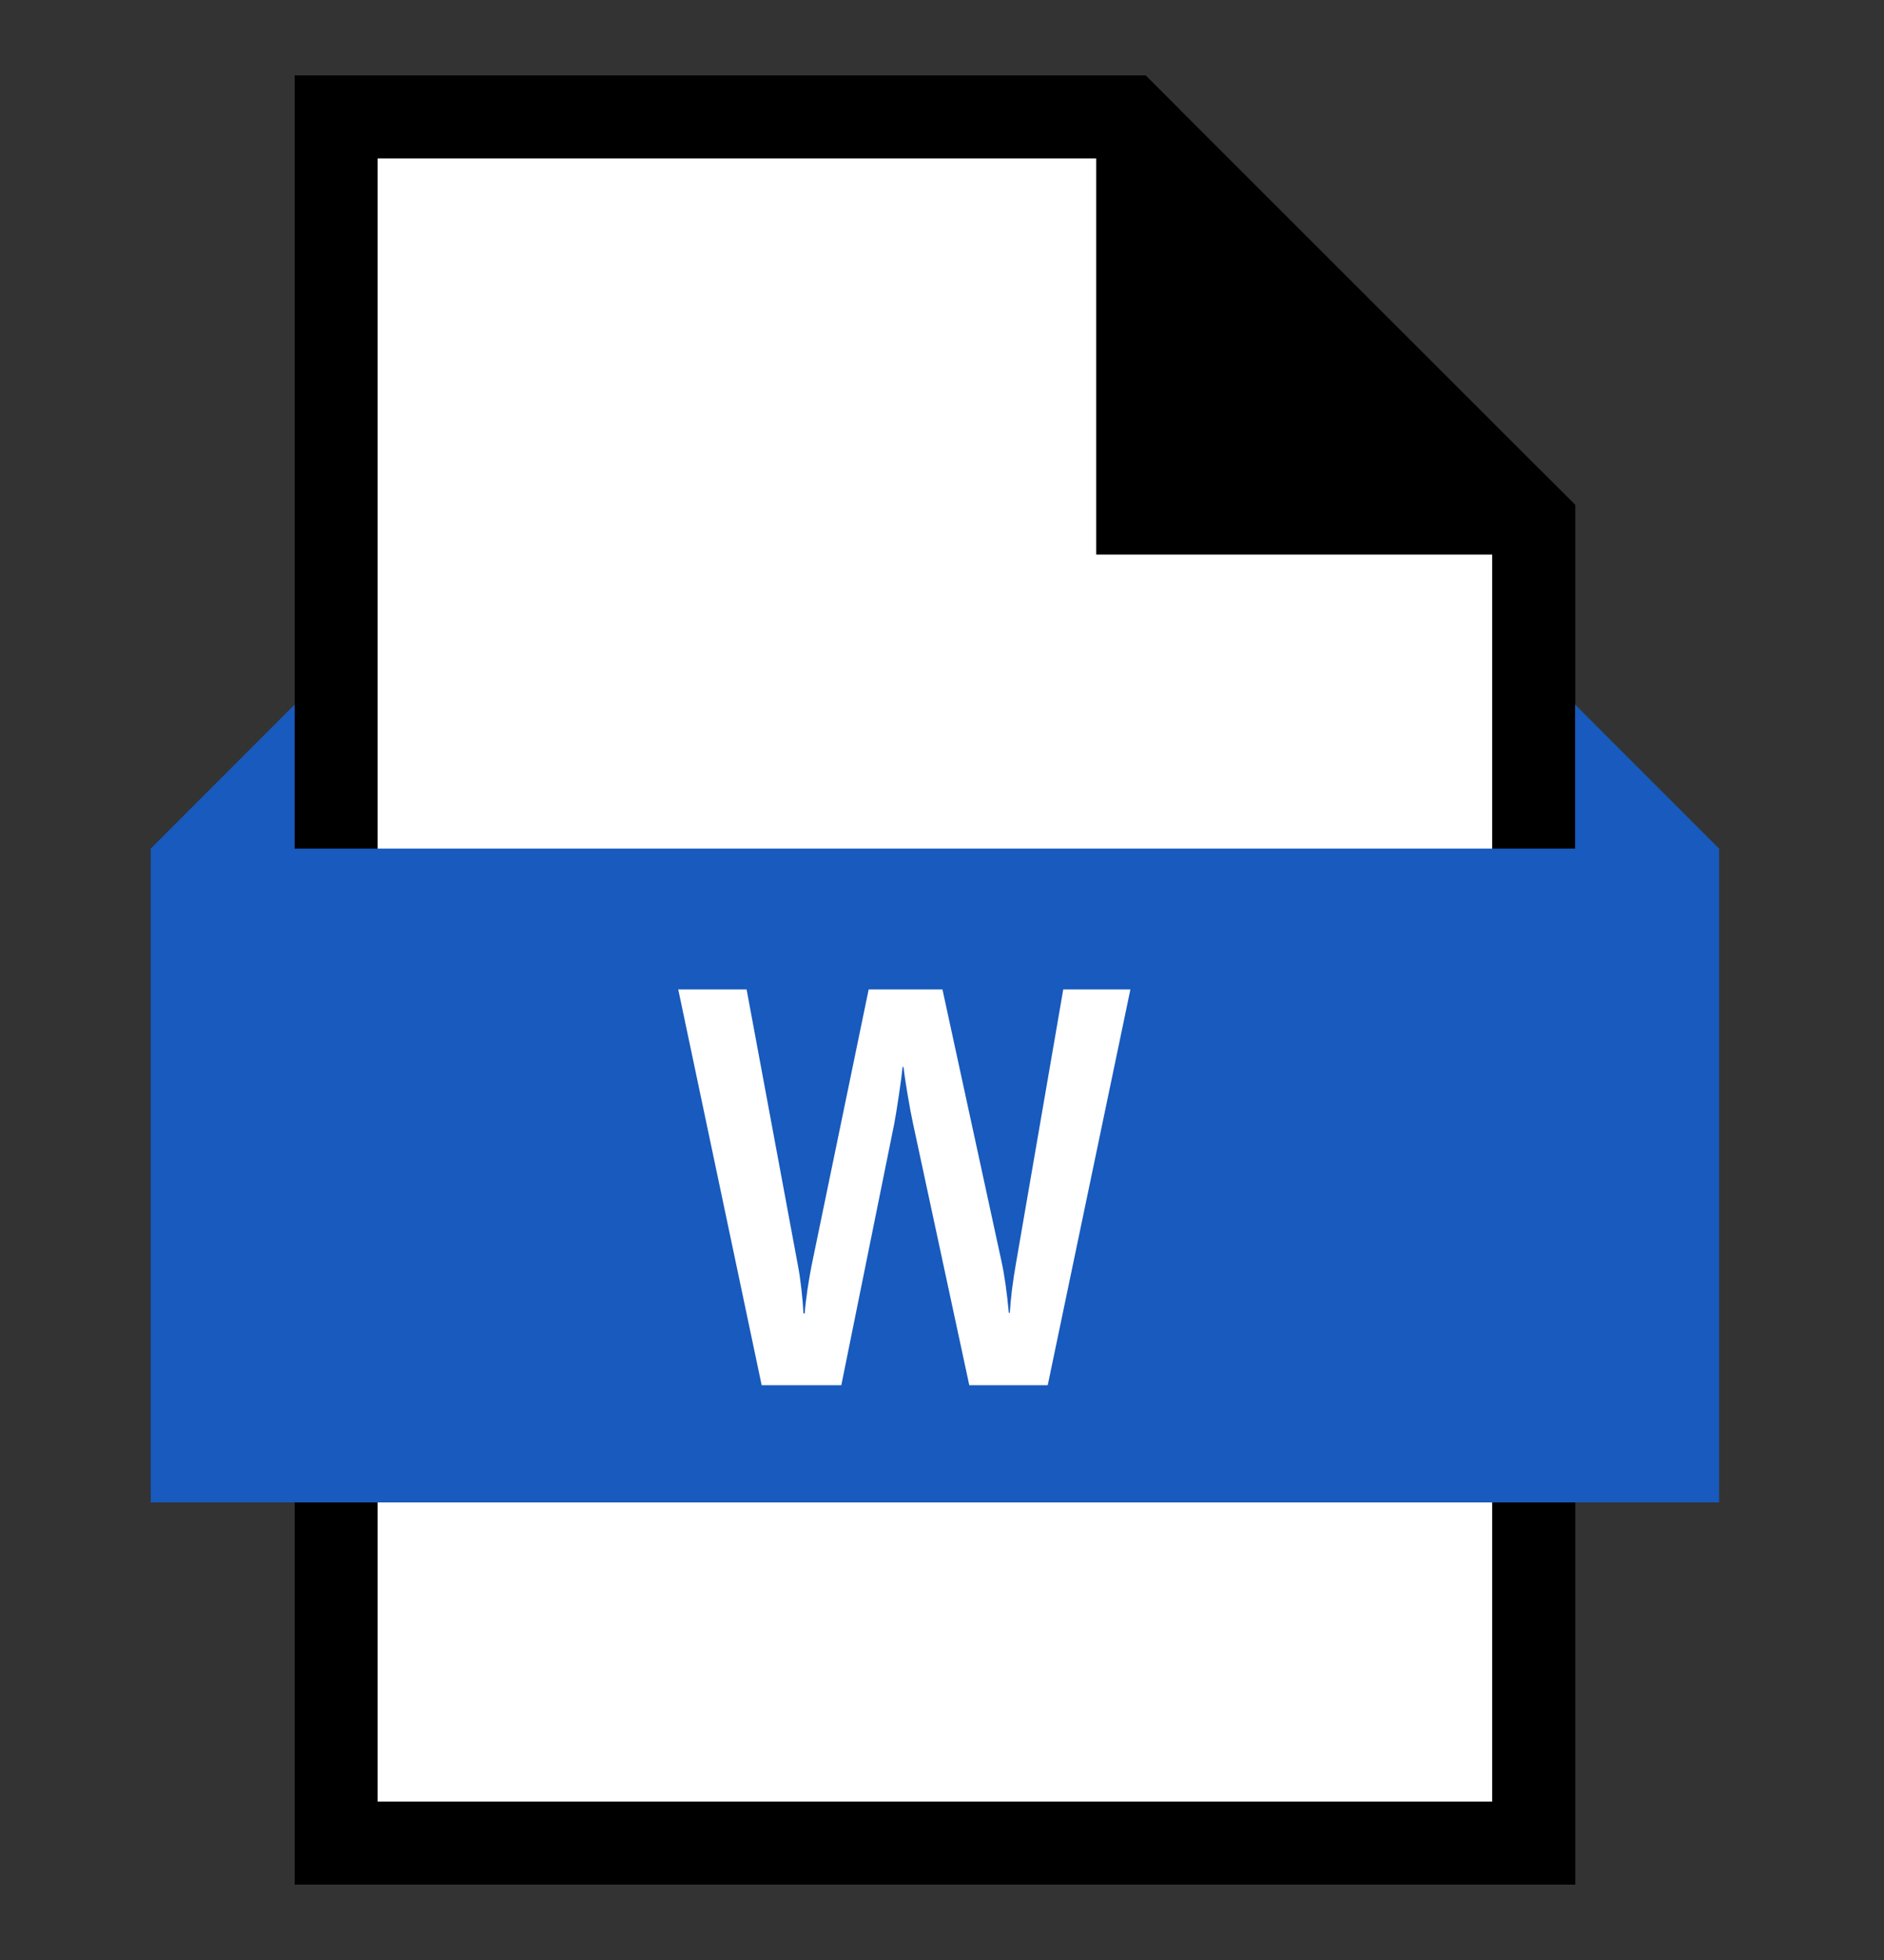
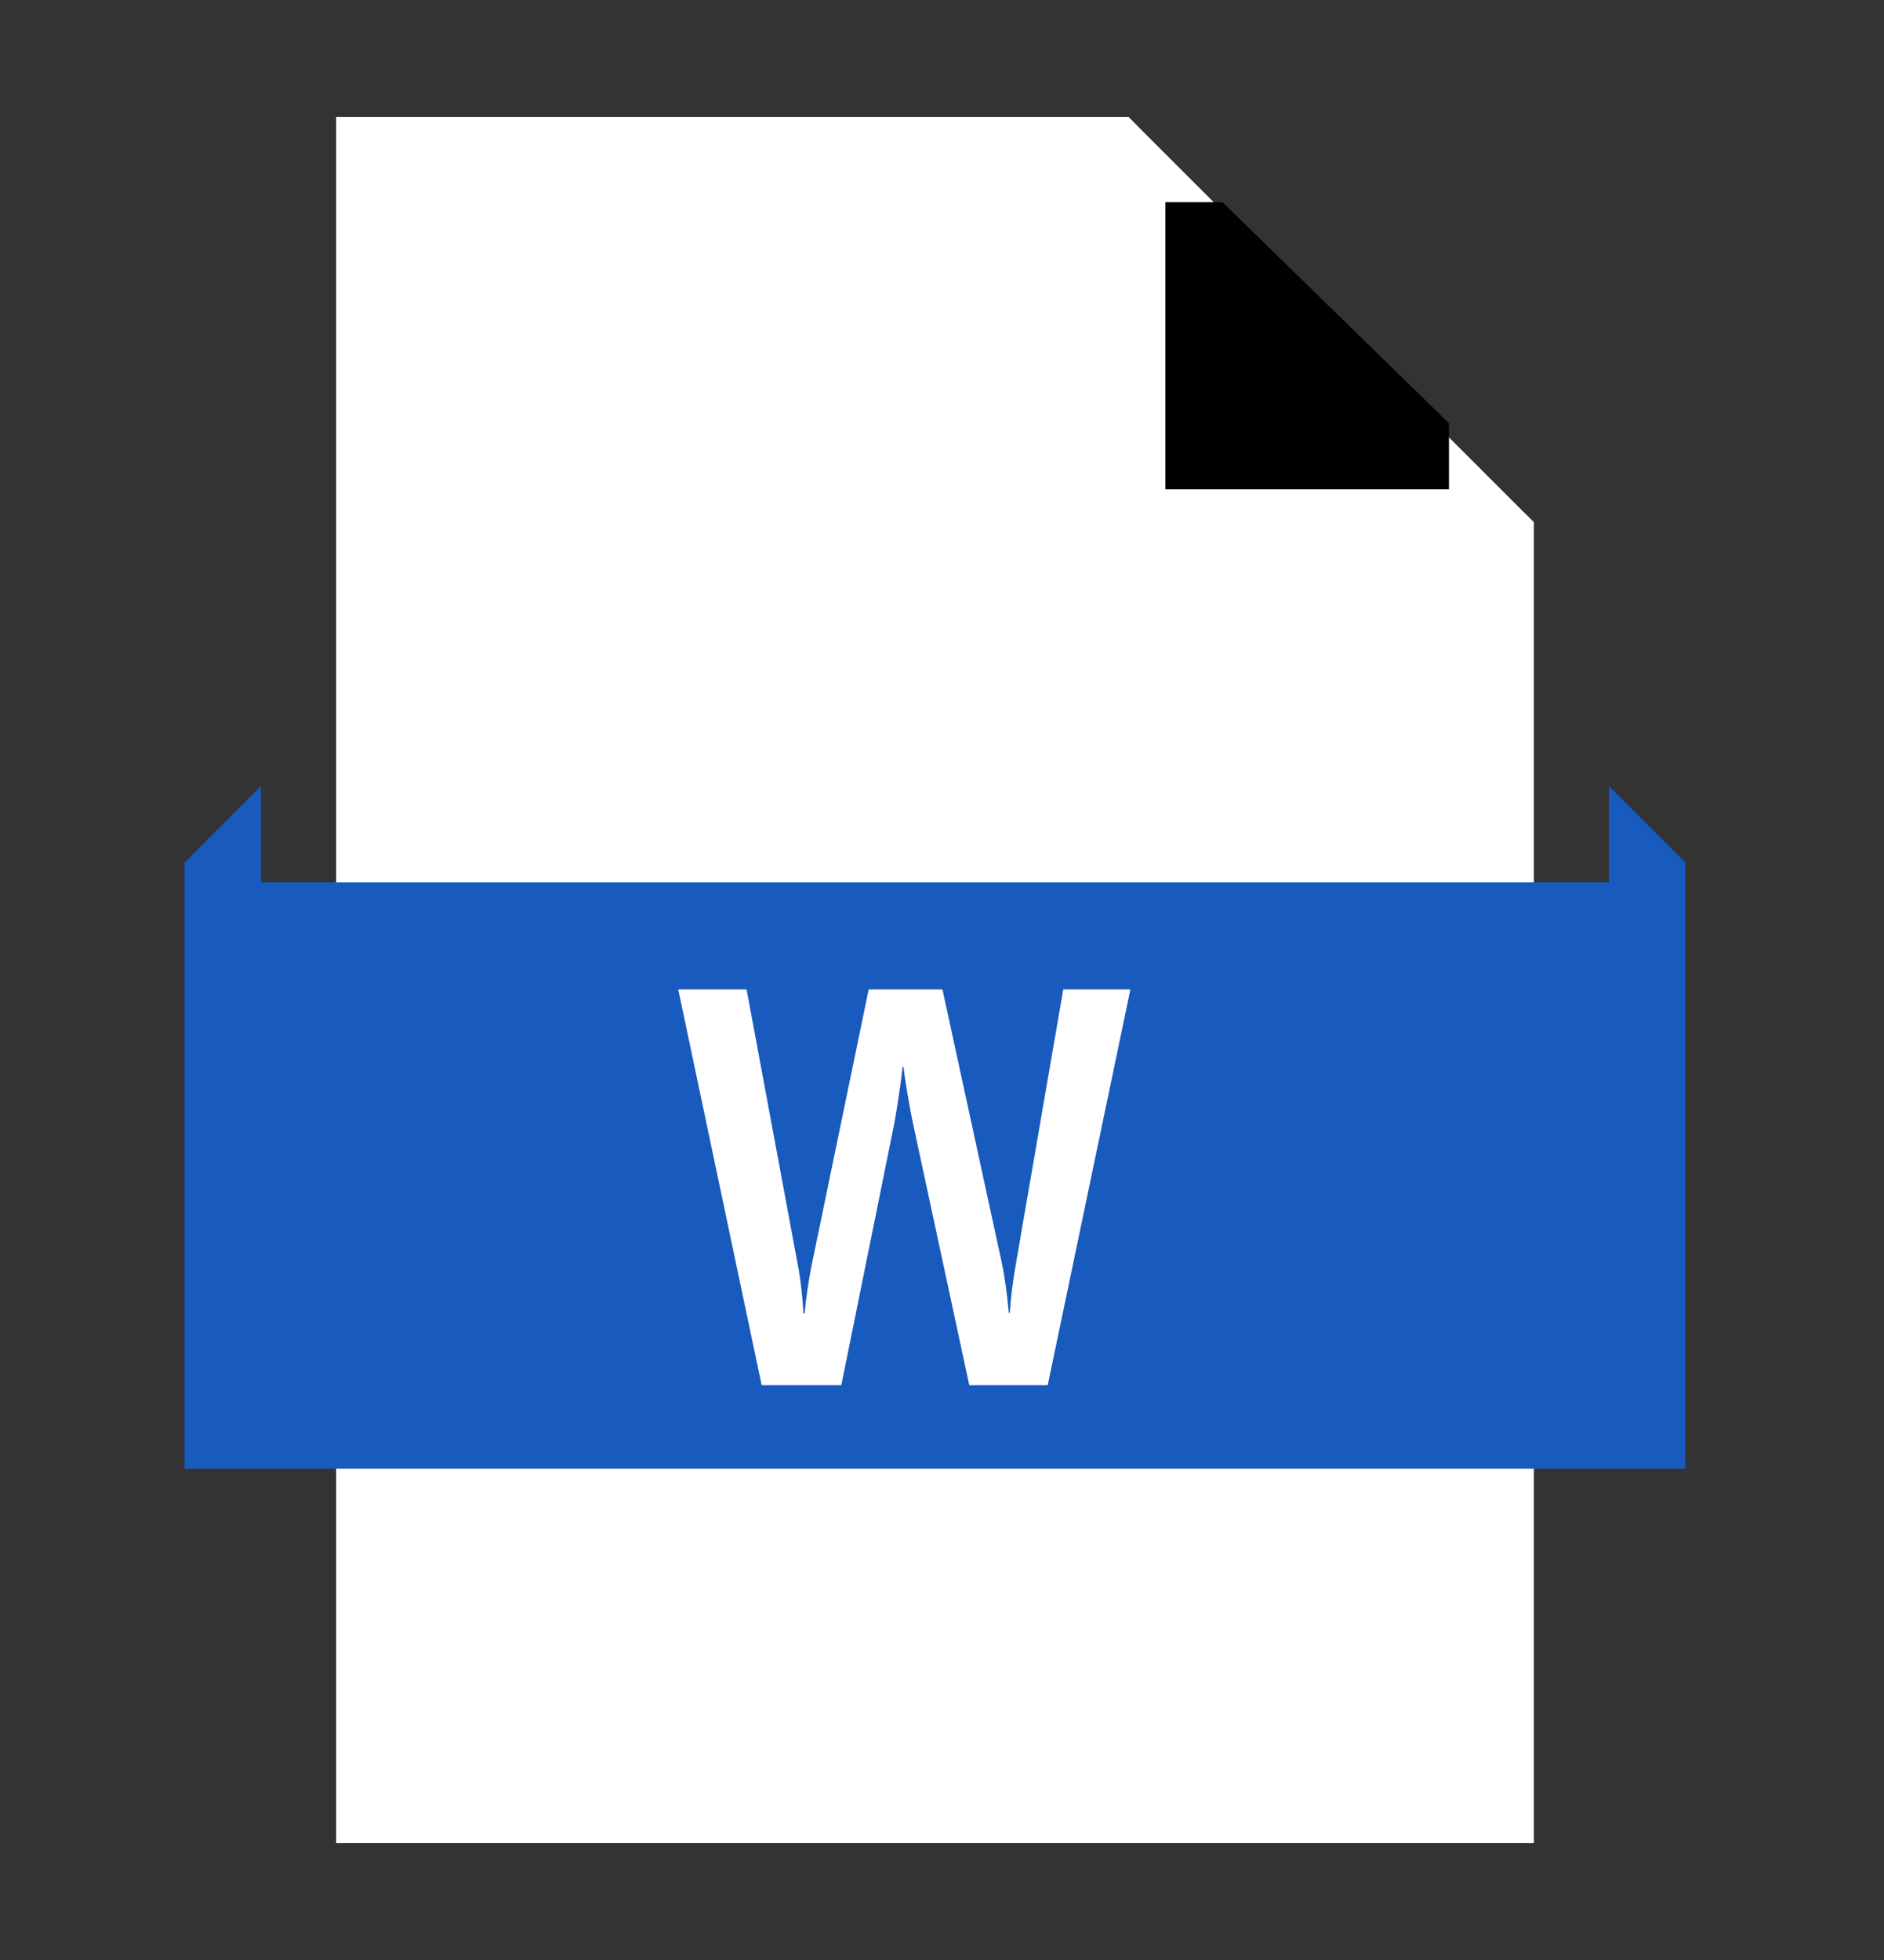
<svg xmlns="http://www.w3.org/2000/svg" width="25" height="26" viewBox="0 0 25 26" fill="none">
  <rect x="0" y="0" width="25" height="26" fill="#333333" stroke="none" />
  <path d="M4.461 24.45V1.551H14.973L20.352 6.926V24.45H4.461Z" fill="white" />
-   <path d="M14.745 2.102L19.801 7.154V23.898H5.012V2.101H14.745M15.201 1H3.911V25H20.902V6.697L15.201 1Z" fill="black" />
  <path d="M20.352 24.45H4.461V1.551H14.973L15.097 1.676V6.806H20.231L20.352 6.926V24.45Z" fill="white" />
-   <path d="M14.546 2.102V7.356H19.801V23.899H5.011V2.102H14.546M15.2 1H3.91V25H20.902V6.697L20.459 6.255H15.647V1.447L15.2 1Z" fill="black" />
  <path d="M18.676 5.94H16.015V3.25L18.676 5.846V5.94Z" fill="black" />
  <path d="M16.565 4.556L17.419 5.389H16.565V4.556ZM16.221 2.682H15.464V6.491H19.227V5.614L16.221 2.682Z" fill="black" />
  <path d="M22.365 19.483H2.448V11.442L3.463 10.427V11.704H21.35V10.427L22.365 11.442V19.483Z" fill="#185ABD" />
-   <path d="M21.797 11.507L21.918 11.628V19.035H2.895V11.628L3.016 11.507V12.152H21.797V11.507M20.902 9.347V11.257H3.91V9.347L2 11.257V19.93H22.812V11.257L20.902 9.347Z" fill="#185ABD" />
  <path d="M10.634 17.097C10.648 17.222 10.657 17.33 10.662 17.423H10.678C10.684 17.335 10.697 17.229 10.715 17.105C10.734 16.98 10.752 16.875 10.769 16.79L11.527 13.125H12.506L13.29 16.735C13.329 16.913 13.361 17.14 13.387 17.416H13.4C13.411 17.225 13.438 17.006 13.482 16.757L14.109 13.125H15L13.903 18.375H12.862L12.114 14.897C12.092 14.797 12.068 14.666 12.041 14.505C12.014 14.344 11.997 14.227 11.99 14.154H11.977C11.969 14.239 11.952 14.366 11.927 14.534C11.902 14.703 11.881 14.827 11.866 14.908L11.164 18.375H10.107L9 13.125H9.907L10.59 16.797C10.605 16.873 10.62 16.973 10.634 17.097Z" fill="white" />
</svg>